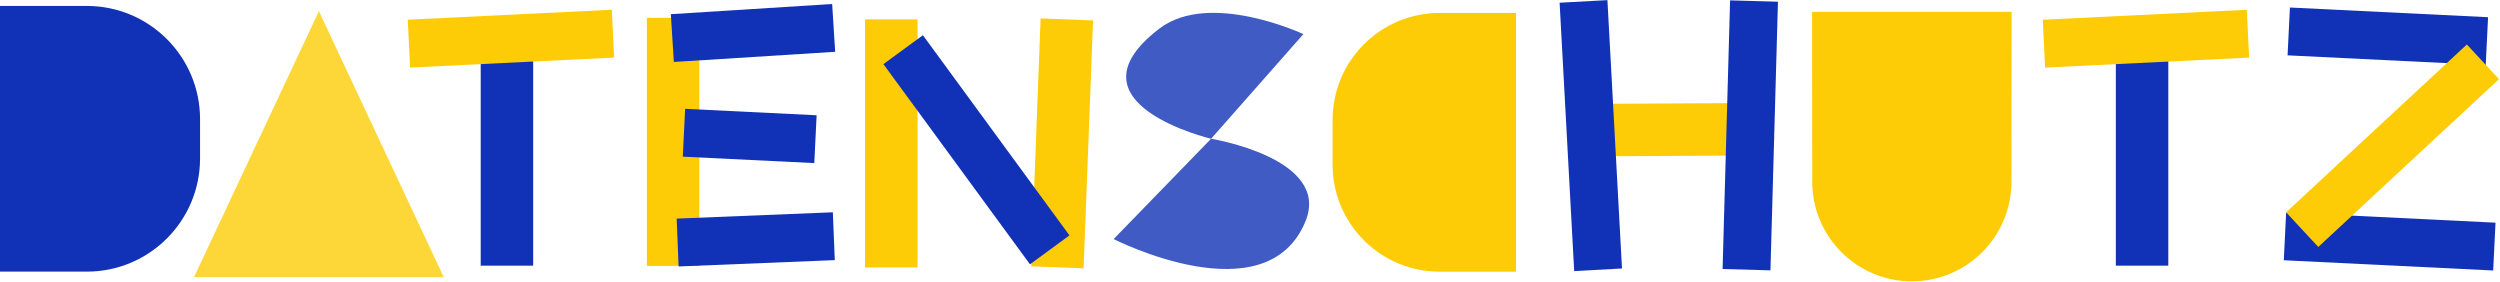
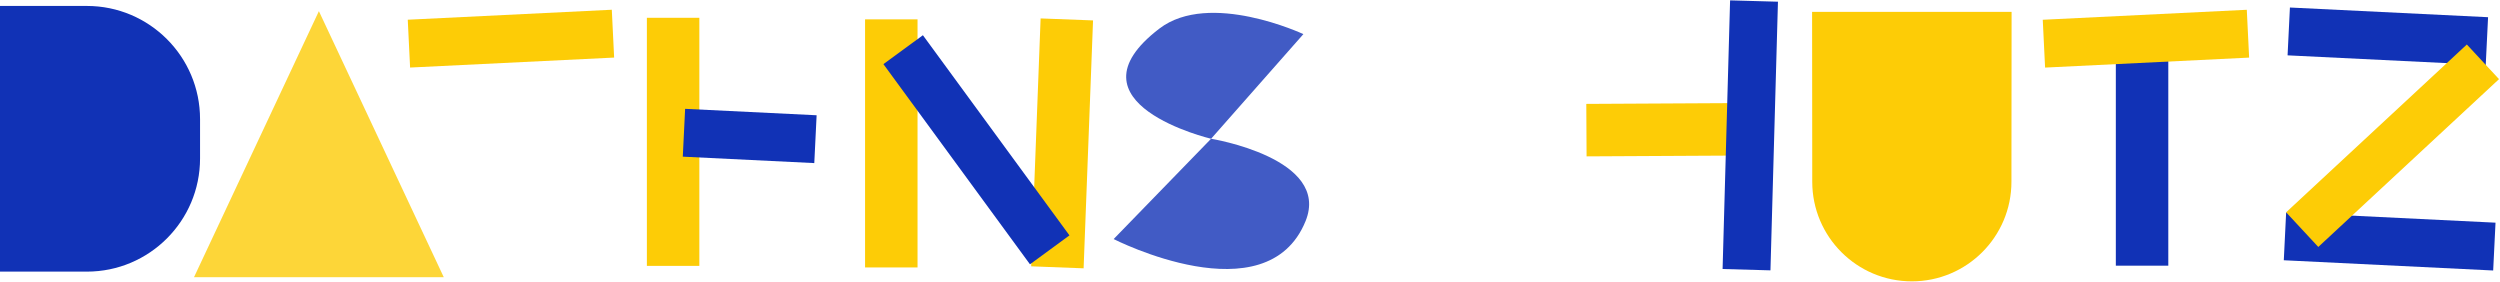
<svg xmlns="http://www.w3.org/2000/svg" width="496" height="56" viewBox="0 0 496 56" fill="none">
  <g clip-path="url(#clip0_304_4234)">
    <g style="mix-blend-mode:multiply">
-       <path d="M453.57 42.146L453.105 51.635L494.646 53.666L495.11 44.178L453.57 42.146Z" fill="#1132B6" />
+       <path d="M453.57 42.146L453.105 51.635L494.646 53.666L495.11 44.178Z" fill="#1132B6" />
    </g>
    <g style="mix-blend-mode:multiply">
      <path d="M454.32 1.491L453.855 10.98L493.168 12.902L493.633 3.414L454.32 1.491Z" fill="#1132B6" />
    </g>
    <g style="mix-blend-mode:multiply">
      <path d="M453.566 42.123L459.949 48.996L495.804 15.701L489.421 8.828L453.566 42.123Z" fill="#FDCC06" />
    </g>
    <g style="mix-blend-mode:multiply">
      <path d="M314.721 20.614L314.777 31.024L351.177 30.827L351.12 20.417L314.721 20.614Z" fill="#FDCC06" />
    </g>
    <g style="mix-blend-mode:multiply">
-       <path d="M312.319 53.782L321.805 53.267L318.912 0.025L309.426 0.54L312.319 53.782Z" fill="#1132B6" />
-     </g>
+       </g>
    <g style="mix-blend-mode:multiply">
      <path d="M341.762 53.372L351.258 53.637L352.747 0.338L343.25 0.072L341.762 53.372Z" fill="#1132B6" />
    </g>
    <g style="mix-blend-mode:multiply">
      <path d="M138.75 3.53H128.34V52.75H138.75V3.53Z" fill="#FDCC06" />
    </g>
    <g style="mix-blend-mode:multiply">
-       <path d="M133.093 2.813L133.691 12.295L165.698 10.275L165.1 0.794L133.093 2.813Z" fill="#1132B6" />
-     </g>
+       </g>
    <g style="mix-blend-mode:multiply">
      <path d="M135.929 21.593L135.465 31.082L161.554 32.358L162.018 22.869L135.929 21.593Z" fill="#1132B6" />
    </g>
    <g style="mix-blend-mode:multiply">
-       <path d="M134.252 43.372L134.637 52.864L165.621 51.609L165.237 42.117L134.252 43.372Z" fill="#1132B6" />
-     </g>
+       </g>
    <g style="mix-blend-mode:multiply">
      <path d="M0 1.18H17.24C29.63 1.18 39.69 11.24 39.69 23.63V31.44C39.69 43.83 29.63 53.89 17.24 53.89H0V1.18Z" fill="#1132B6" />
    </g>
    <g style="mix-blend-mode:multiply">
-       <path d="M300.77 53.9H285.6C273.89 53.9 264.39 44.4 264.39 32.69V23.78C264.39 12.07 273.89 2.57 285.6 2.57H300.77V53.9Z" fill="#FDCC06" />
-     </g>
+       </g>
    <g style="mix-blend-mode:multiply">
      <g style="mix-blend-mode:multiply" opacity="0.8">
        <path d="M63.268 2.21L38.488 55H88.048L63.268 2.21Z" fill="#FDCC06" />
      </g>
    </g>
    <g style="mix-blend-mode:multiply">
      <g style="mix-blend-mode:multiply" opacity="0.8">
        <path d="M240.279 27.53L220.949 47.43C220.949 47.43 251.269 62.92 259.019 43.88C264.099 31.39 240.289 27.53 240.289 27.53H240.279Z" fill="#1132B6" />
      </g>
    </g>
    <g style="mix-blend-mode:multiply">
      <g style="mix-blend-mode:multiply" opacity="0.8">
        <path d="M240.28 27.53C240.28 27.53 210.62 20.52 230.01 5.68C239.97 -1.95 258.59 6.77 258.59 6.77L240.28 27.53Z" fill="#1132B6" />
      </g>
    </g>
    <g style="mix-blend-mode:multiply">
      <path d="M399.09 2.36H359.52C359.52 2.36 359.55 34.25 359.55 36.06C359.55 46.97 368.4 55.82 379.31 55.82C390.22 55.82 399.07 46.97 399.07 36.06C399.07 34.24 399.1 2.36 399.1 2.36H399.09Z" fill="#FDCC06" />
    </g>
    <g style="mix-blend-mode:multiply">
-       <path d="M105.781 6.71H95.371V52.71H105.781V6.71Z" fill="#1132B6" />
-     </g>
+       </g>
    <g style="mix-blend-mode:multiply">
      <path d="M80.899 3.912L81.363 13.401L121.845 11.421L121.381 1.932L80.899 3.912Z" fill="#FDCC06" />
    </g>
    <g style="mix-blend-mode:multiply">
      <path d="M430.191 6.71H419.781V52.71H430.191V6.71Z" fill="#1132B6" />
    </g>
    <g style="mix-blend-mode:multiply">
      <path d="M405.282 3.92L405.746 13.408L446.228 11.428L445.764 1.94L405.282 3.92Z" fill="#FDCC06" />
    </g>
    <g style="mix-blend-mode:multiply">
      <path d="M182.039 3.84H171.629V53.06H182.039V3.84Z" fill="#FDCC06" />
    </g>
    <g style="mix-blend-mode:multiply">
      <path d="M216.86 4.051L206.457 3.655L204.585 52.839L214.987 53.235L216.86 4.051Z" fill="#FDCC06" />
    </g>
    <g style="mix-blend-mode:multiply">
      <path d="M183.104 6.987L175.27 12.723L204.346 52.436L212.181 46.7L183.104 6.987Z" fill="#1132B6" />
    </g>
  </g>
  <defs>
    <clipPath id="clip0_304_4234">
      <rect width="495.78" height="55.82" fill="white" />
    </clipPath>
  </defs>
</svg>